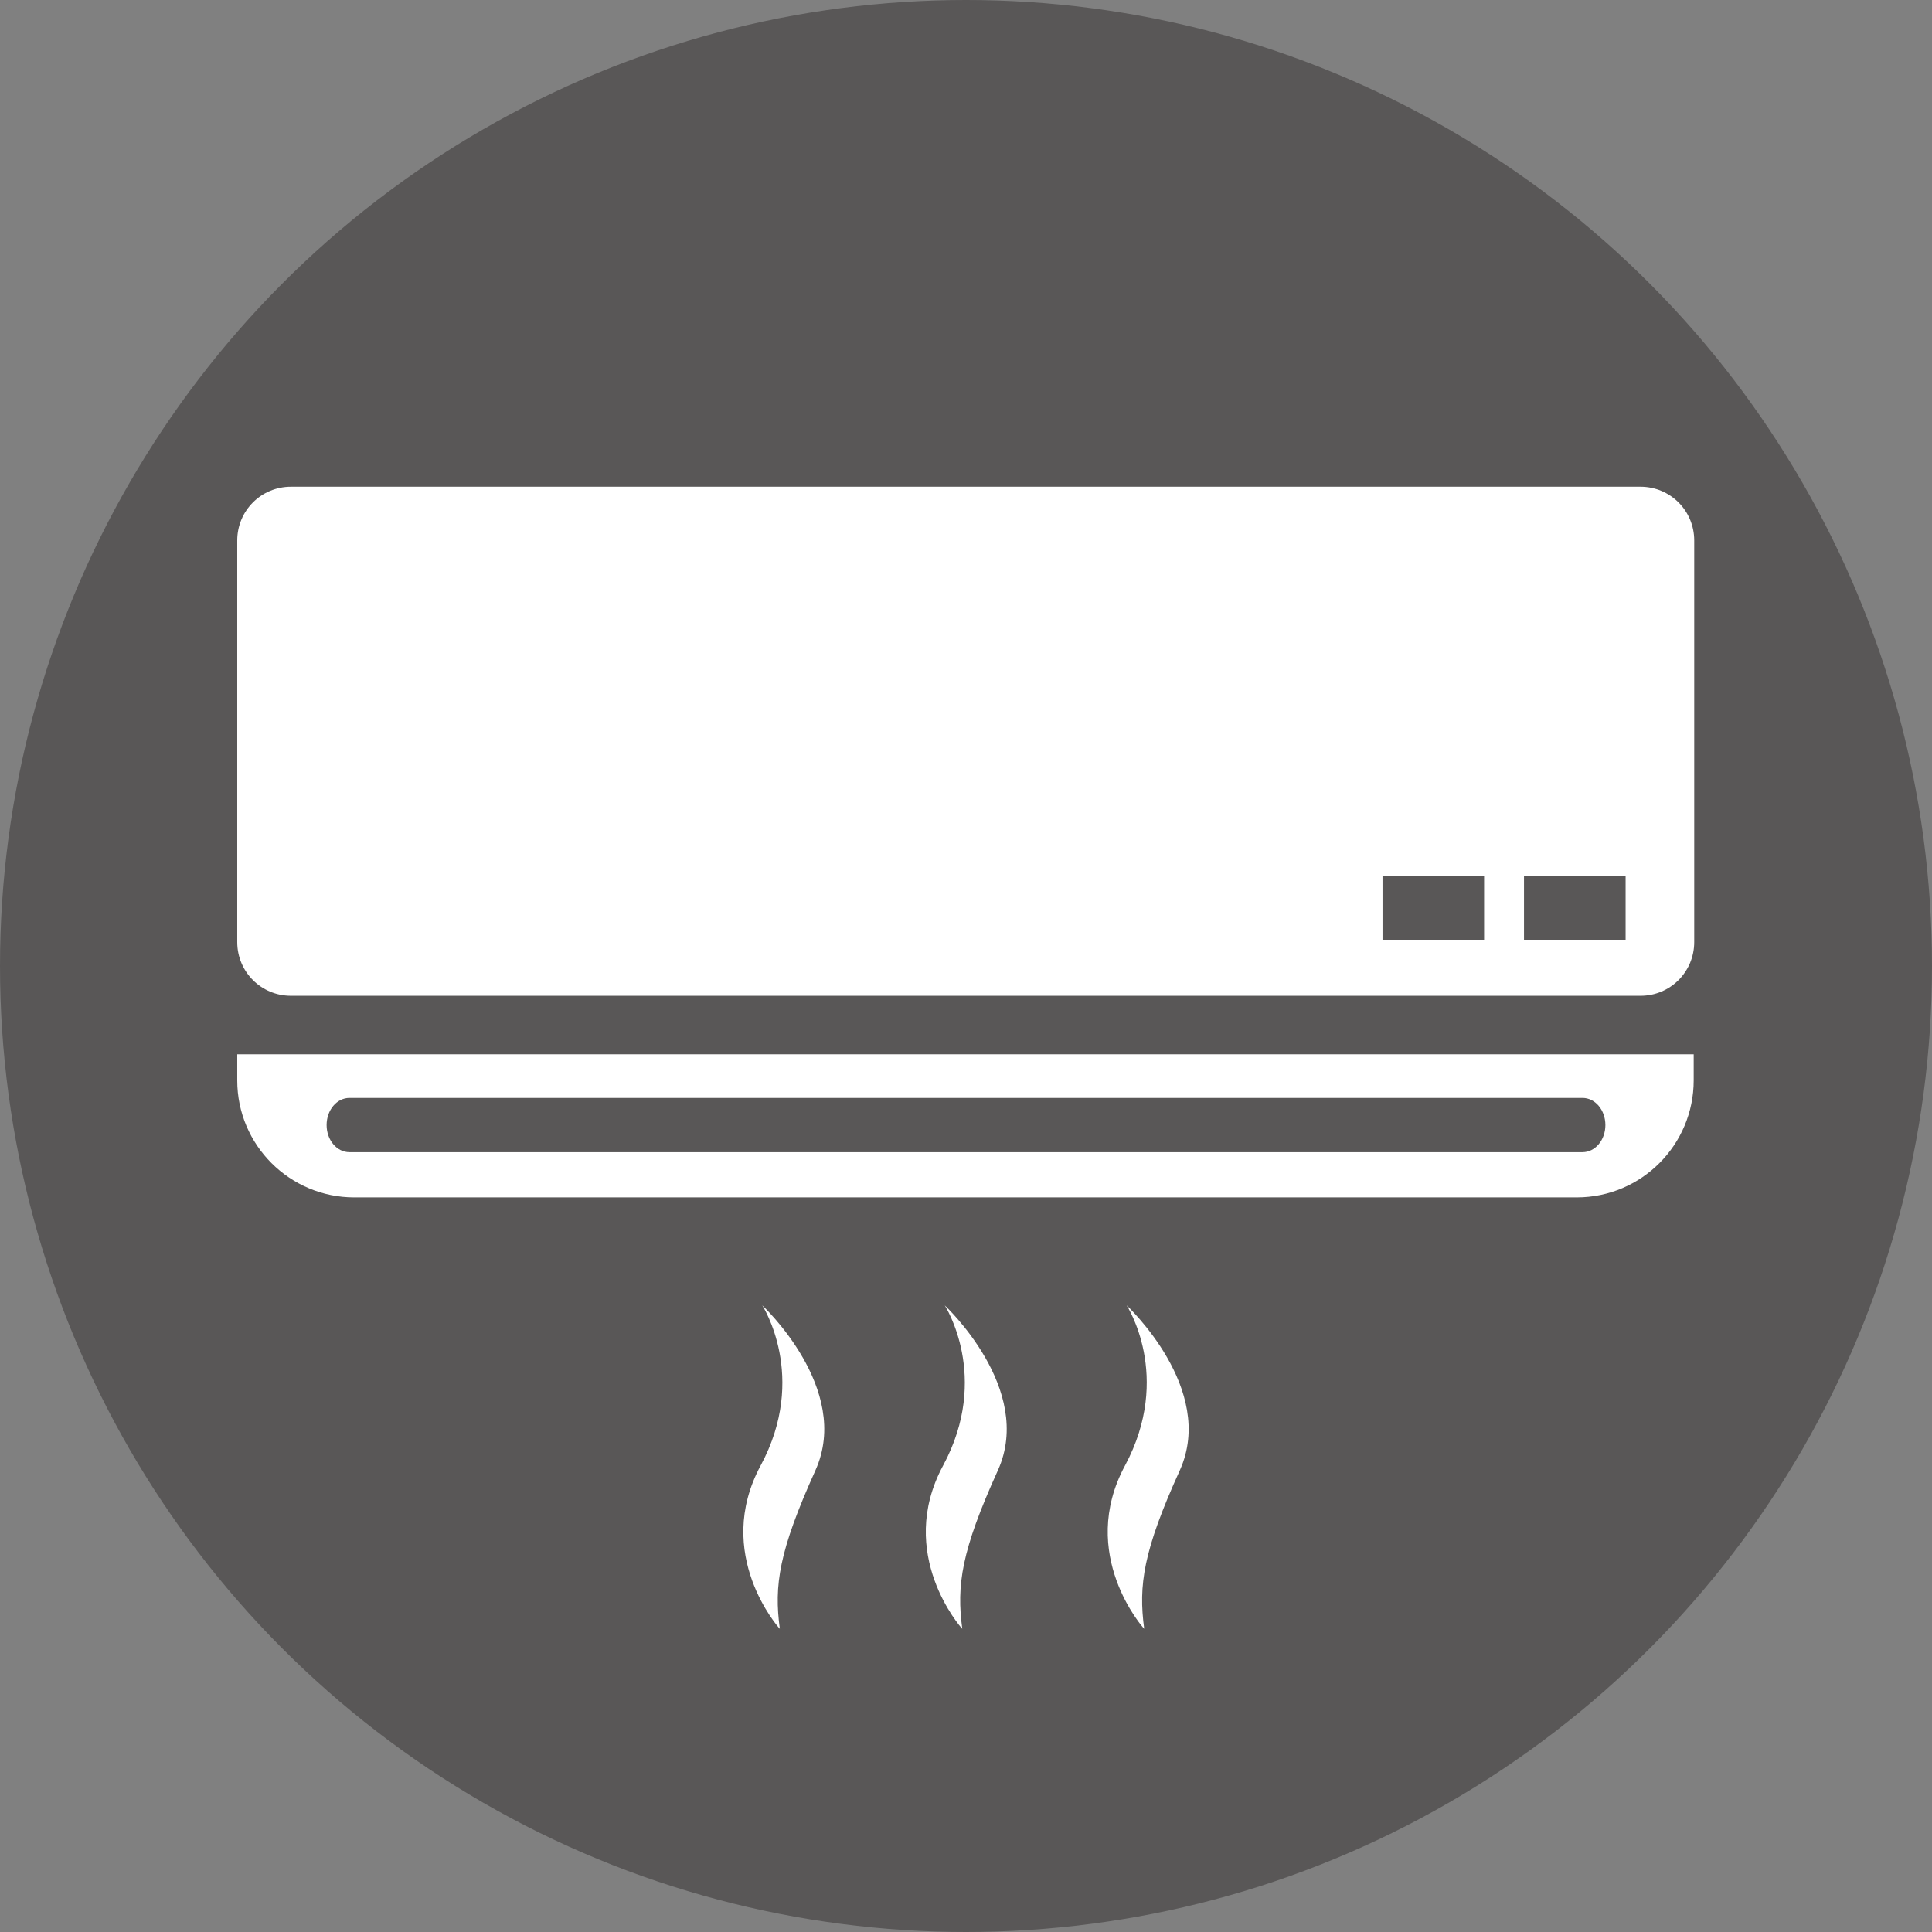
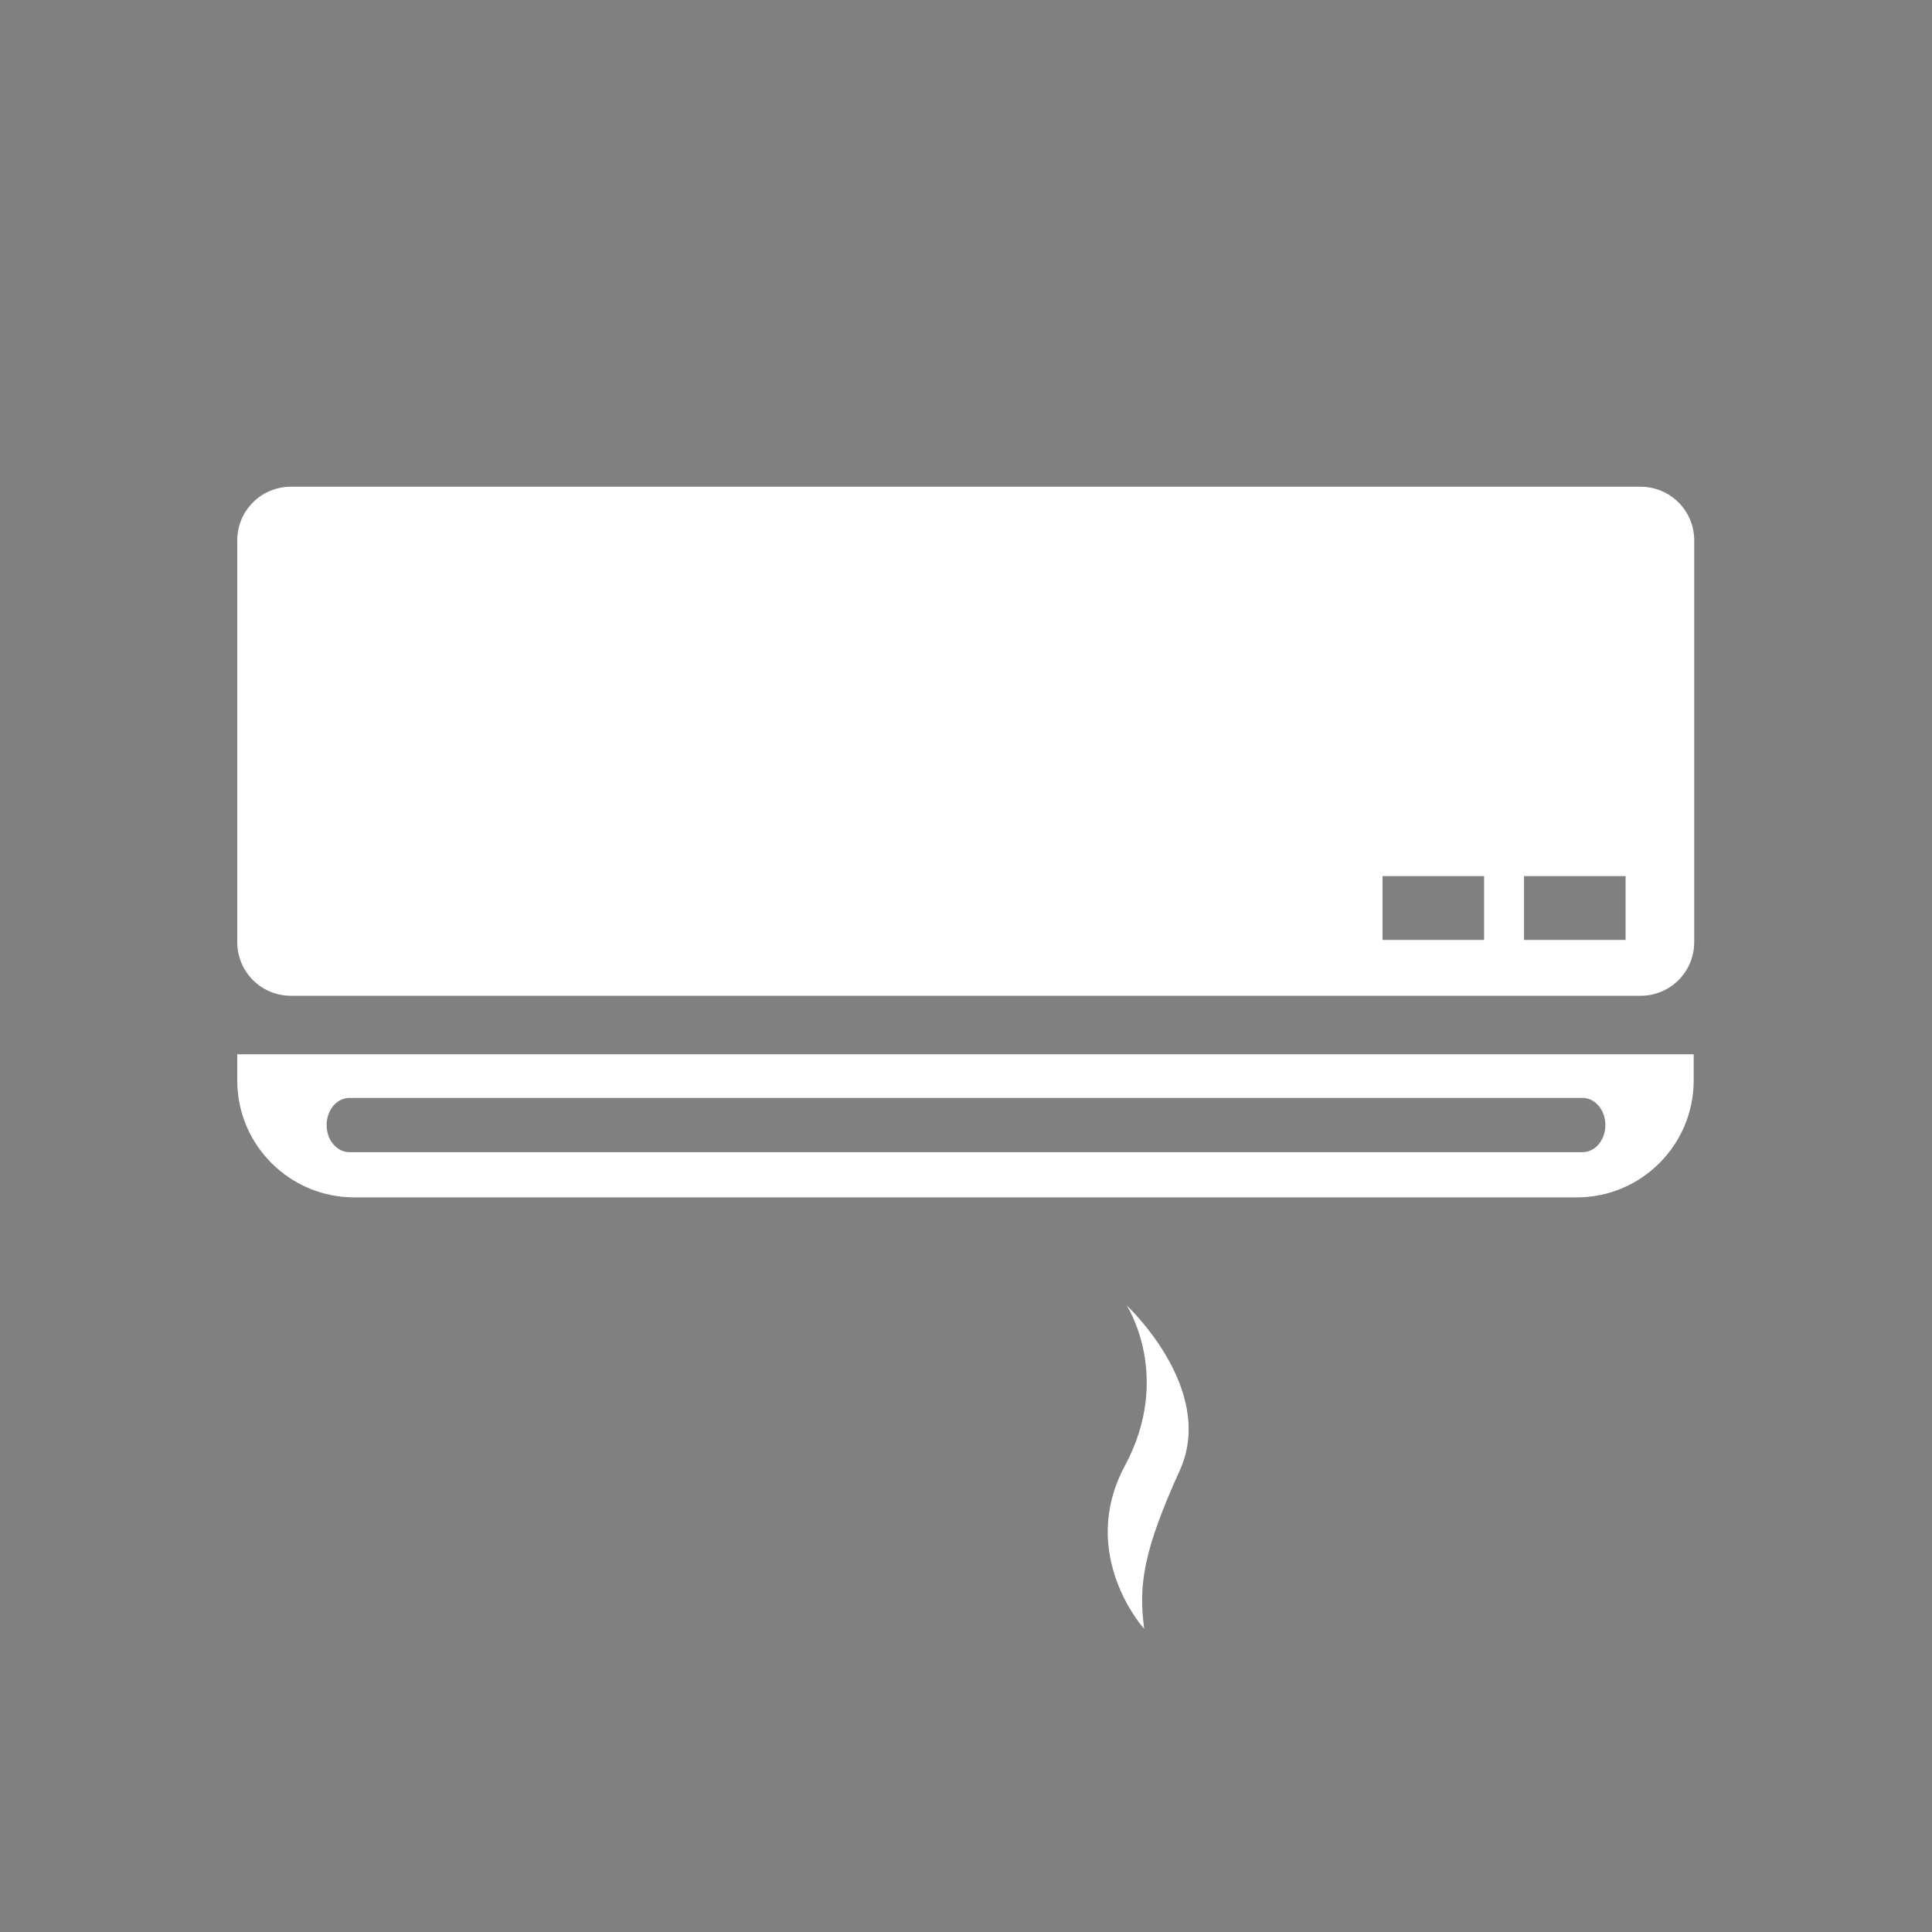
<svg xmlns="http://www.w3.org/2000/svg" id="_レイヤー_2" viewBox="0 0 36.32 36.32">
  <rect x="0" y="0" width="36.32" height="36.32" fill="#808080" stroke="none" />
  <defs>
    <style>.cls-1{fill:#fff;}.cls-1,.cls-2{stroke-width:0px;}.cls-2{fill:#595757;}</style>
  </defs>
  <g id="_情報">
-     <circle class="cls-2" cx="18.16" cy="18.16" r="18.16" />
    <path class="cls-1" d="m4.46,19.82v.49c0,1.22.99,2.2,2.2,2.2h22.98c1.22,0,2.2-.99,2.2-2.2v-.49H4.46Zm25.29,1.84H6.57c-.24,0-.43-.23-.43-.51s.19-.51.43-.51h23.18c.24,0,.43.23.43.51s-.19.51-.43.51Z" />
    <path class="cls-1" d="m30.84,9.15H5.47c-.56,0-1.01.45-1.01,1.01v7.55c0,.56.45,1.01,1.01,1.01h25.37c.56,0,1.01-.45,1.01-1.01v-7.55c0-.56-.45-1.01-1.01-1.01Zm-2.94,8.52h-1.91v-1.2h1.91v1.2Zm2.66,0h-1.91v-1.2h1.91v1.2Z" />
-     <path class="cls-1" d="m14.65,30.61s-1.25-1.39-.35-3.06.03-3.01.03-3.01c0,0,1.69,1.57,1,3.1s-.78,2.16-.67,2.98Z" />
-     <path class="cls-1" d="m18.08,30.61s-1.25-1.39-.35-3.06.03-3.01.03-3.01c0,0,1.69,1.57,1,3.1-.69,1.52-.78,2.16-.67,2.98Z" />
    <path class="cls-1" d="m21.5,30.61s-1.25-1.39-.35-3.06c.9-1.68.03-3.01.03-3.01,0,0,1.69,1.57,1,3.1-.69,1.52-.78,2.16-.67,2.98Z" />
  </g>
</svg>